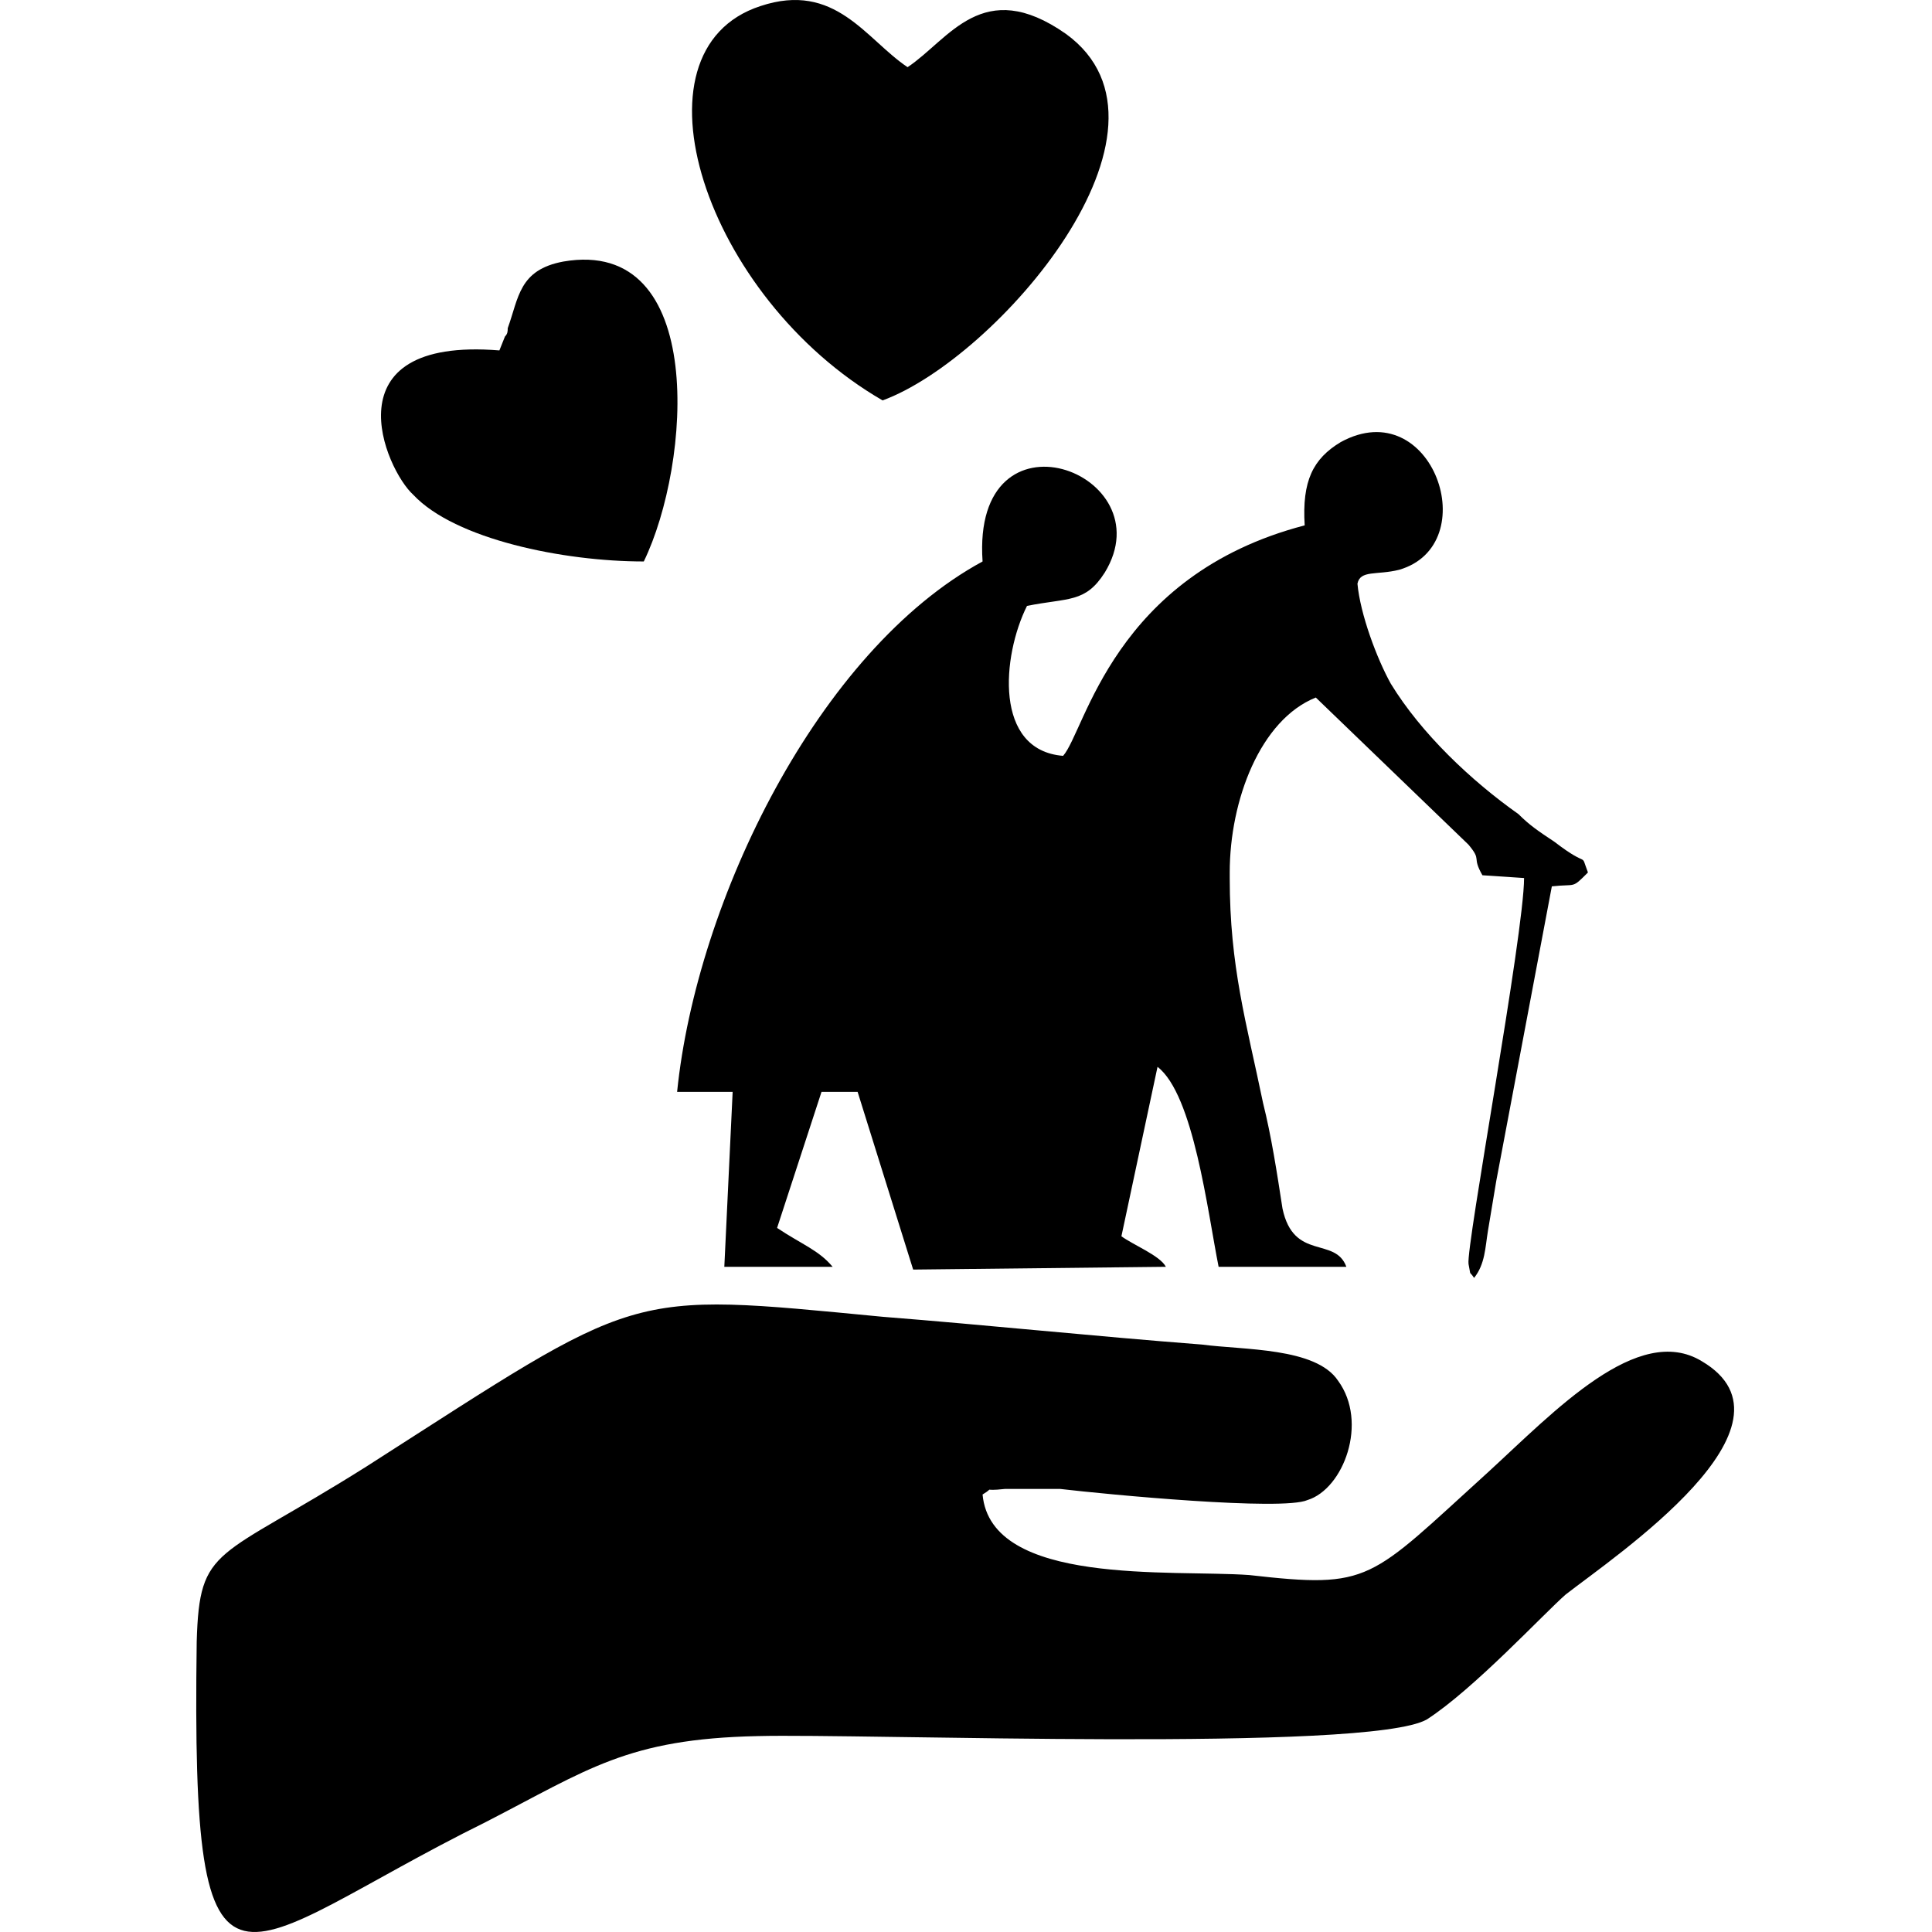
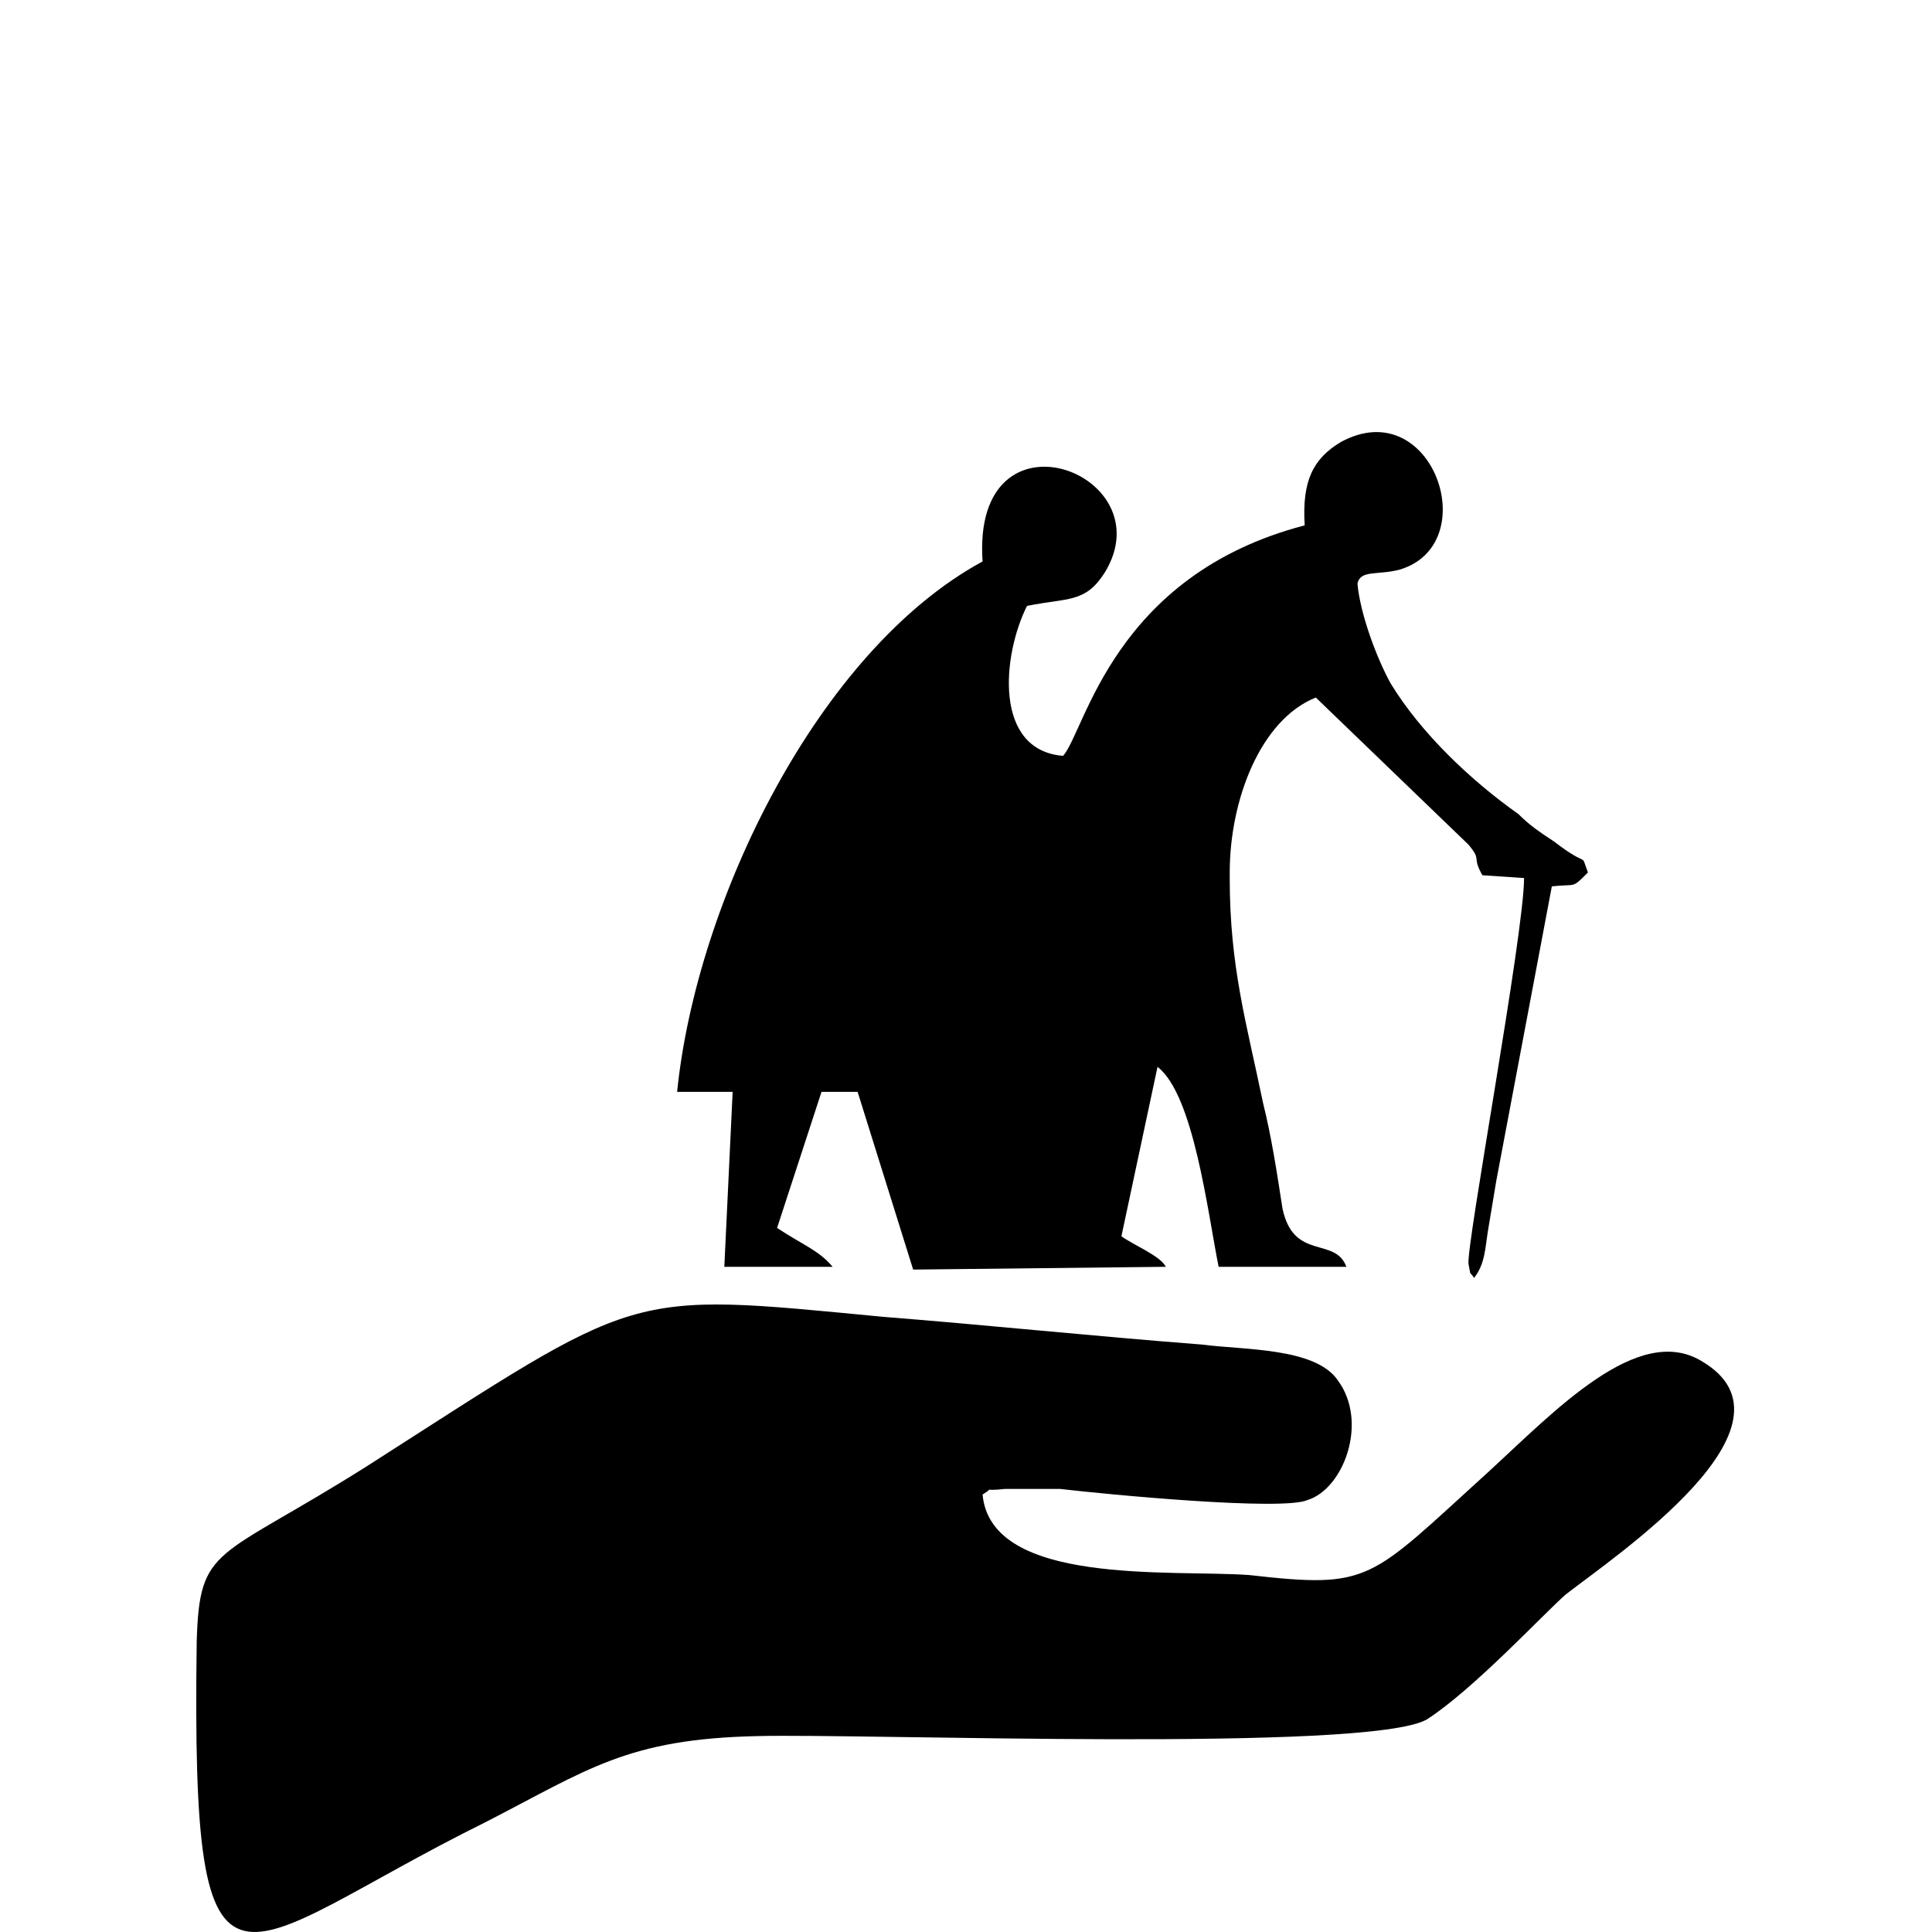
<svg xmlns="http://www.w3.org/2000/svg" t="1745024192871" class="icon" viewBox="0 0 1024 1024" version="1.1" p-id="23494" width="200" height="200">
  <path d="M691.515 278.454c-101.555 26.493-116.274 108.915-128.048 122.161-36.795-2.944-32.38-52.985-19.134-79.478 22.077-4.415 30.908-1.472 41.211-17.662 32.38-52.985-70.647-91.253-64.76-5.887-86.837 47.098-151.597 179.562-161.9 281.117h29.436l-4.415 92.725h57.401c-7.359-8.831-16.19-11.775-29.436-20.605l23.549-72.119h19.134l29.436 94.196 133.935-1.472c-2.944-5.887-17.662-11.775-23.549-16.19l19.134-89.781c19.134 14.718 26.493 76.535 32.38 105.971h67.704c-5.887-16.19-27.965-2.944-33.852-30.908-2.944-19.134-5.887-38.267-10.303-55.929-8.831-42.683-17.662-72.119-17.662-119.217v-2.944c0-38.267 16.19-80.95 45.626-92.725l80.95 78.006c7.359 8.831 1.472 5.887 7.359 16.19l22.077 1.472c0 29.436-30.908 195.752-29.436 204.583 1.472 7.359 0 2.944 2.944 7.359 5.887-7.359 5.887-16.19 7.359-25.021l4.415-26.493 29.436-156.013c13.246-1.472 10.303 1.472 19.134-7.359-4.415-11.775 1.472-1.472-17.662-16.19-8.831-5.887-13.246-8.831-19.134-14.718-25.021-17.662-51.514-42.683-67.704-69.175-7.359-13.246-16.19-36.795-17.662-52.985 1.472-7.359 10.303-4.415 22.077-7.359 45.626-13.246 17.662-94.196-30.908-67.704-14.718 8.831-20.605 20.605-19.134 44.155zM520.784 792.118c4.415 48.57 100.084 39.739 141.295 42.683 64.76 7.359 63.288 2.944 126.576-54.457 35.324-32.38 79.478-79.478 113.33-58.873 57.401 33.852-45.626 103.027-72.119 123.633-11.775 10.303-48.57 50.042-73.591 66.232-30.908 17.662-298.779 7.359-354.708 8.831-69.175 1.472-89.781 17.662-144.238 45.626C123.394 1032.025 101.316 1085.01 104.26 870.125c1.472-51.514 10.303-42.683 89.781-92.725 147.182-94.196 135.407-92.725 273.758-79.478 55.929 4.415 111.858 10.303 169.259 14.718 22.077 2.944 60.345 1.472 72.119 19.134 16.19 22.077 2.944 57.401-16.19 63.288-13.246 5.887-105.971-2.944-130.992-5.887h-29.436c-13.246 1.472-4.415-1.472-11.775 2.944z" p-id="23495" />
-   <path d="M503.123 647.88c10.303 7.359 22.077 14.718 35.324 16.19 38.267-45.626 29.436-110.386 22.077-164.844-4.415-23.549-1.472-42.683-2.944-64.76-8.831-2.944-17.662-5.887-25.021-10.303-8.831-5.887-13.246-11.775-22.077-13.246-33.852 30.908-22.077 104.499-11.775 147.182 4.415 19.134 0 17.662 0 19.134-2.944 4.415-2.944 0-4.415 7.359-1.472 2.944 7.359 54.457 8.831 63.288zM467.799 212.222c60.345-22.077 166.315-144.238 97.14-194.28-44.155-30.908-61.816 2.944-83.894 17.662-22.077-14.718-38.267-45.626-78.006-32.38-72.119 23.549-29.436 154.541 64.76 208.998zM264.688 185.729c-91.253-7.359-60.345 63.288-45.626 76.535 22.077 23.549 79.478 35.324 122.161 35.324 25.021-51.514 33.852-172.203-42.683-158.956-23.549 4.415-23.549 19.134-29.436 35.324 0 1.472 0 2.944-1.472 4.415l-2.944 7.359z" p-id="23496" />
</svg>